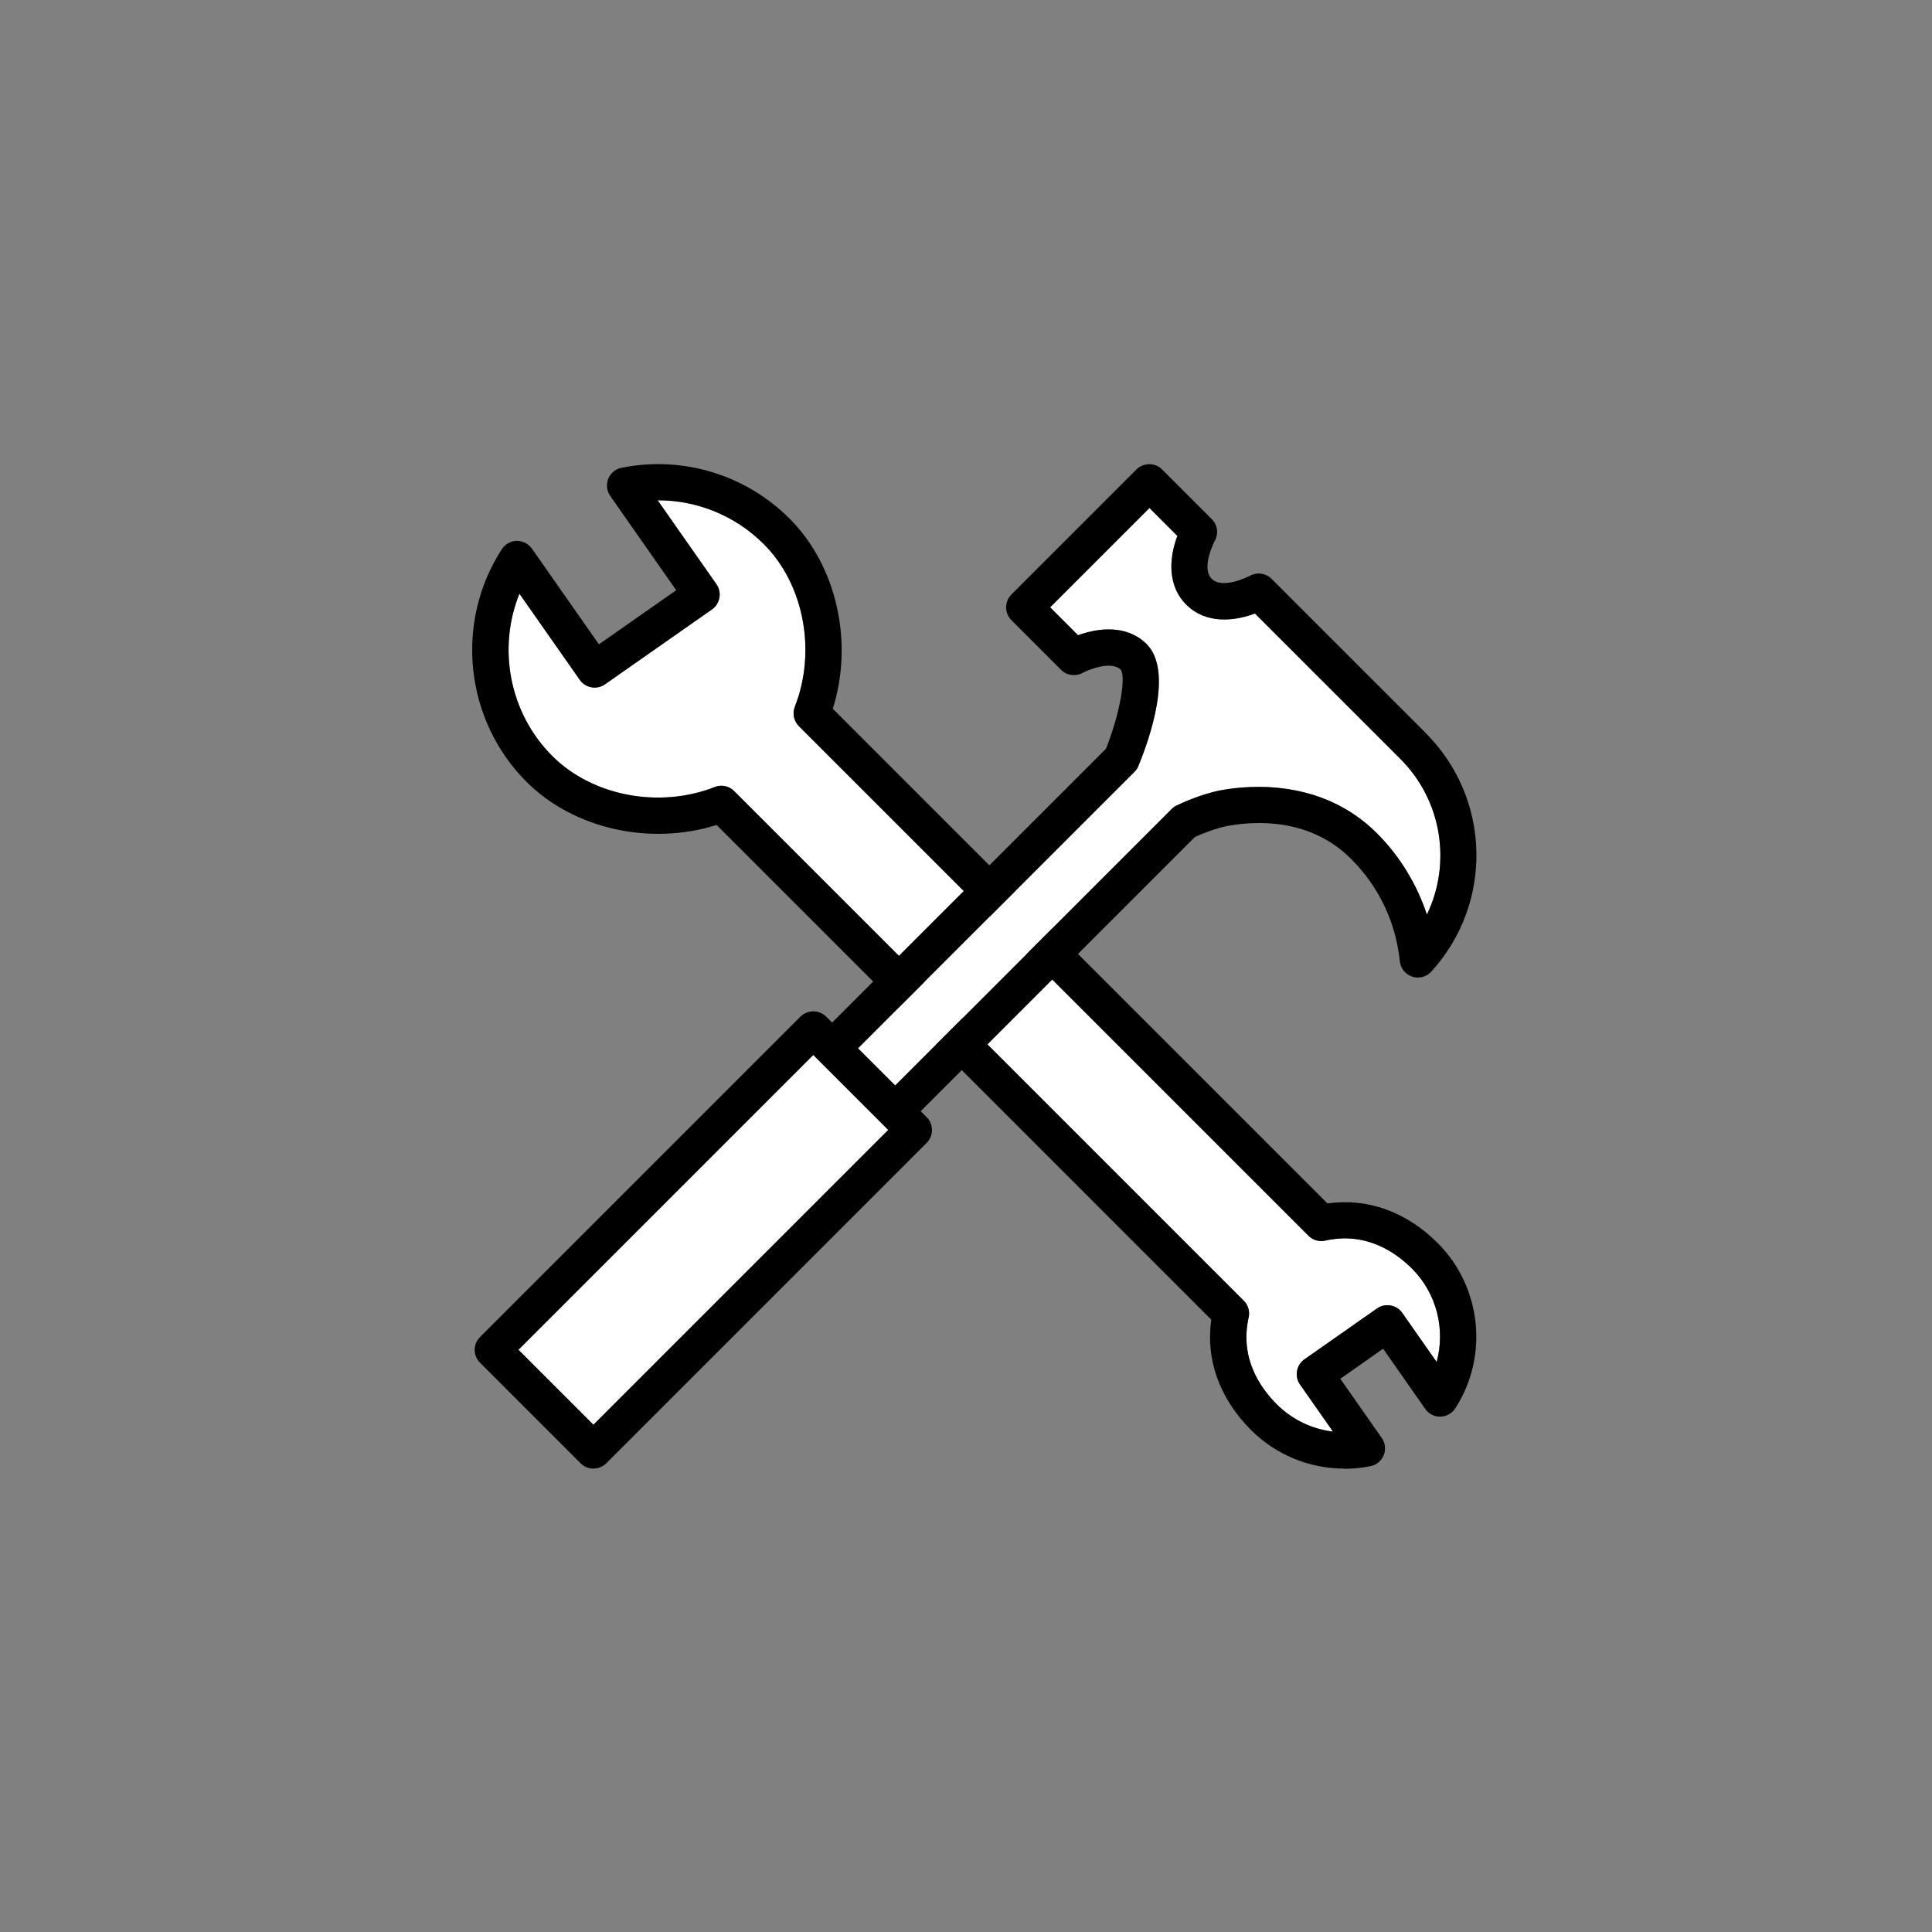
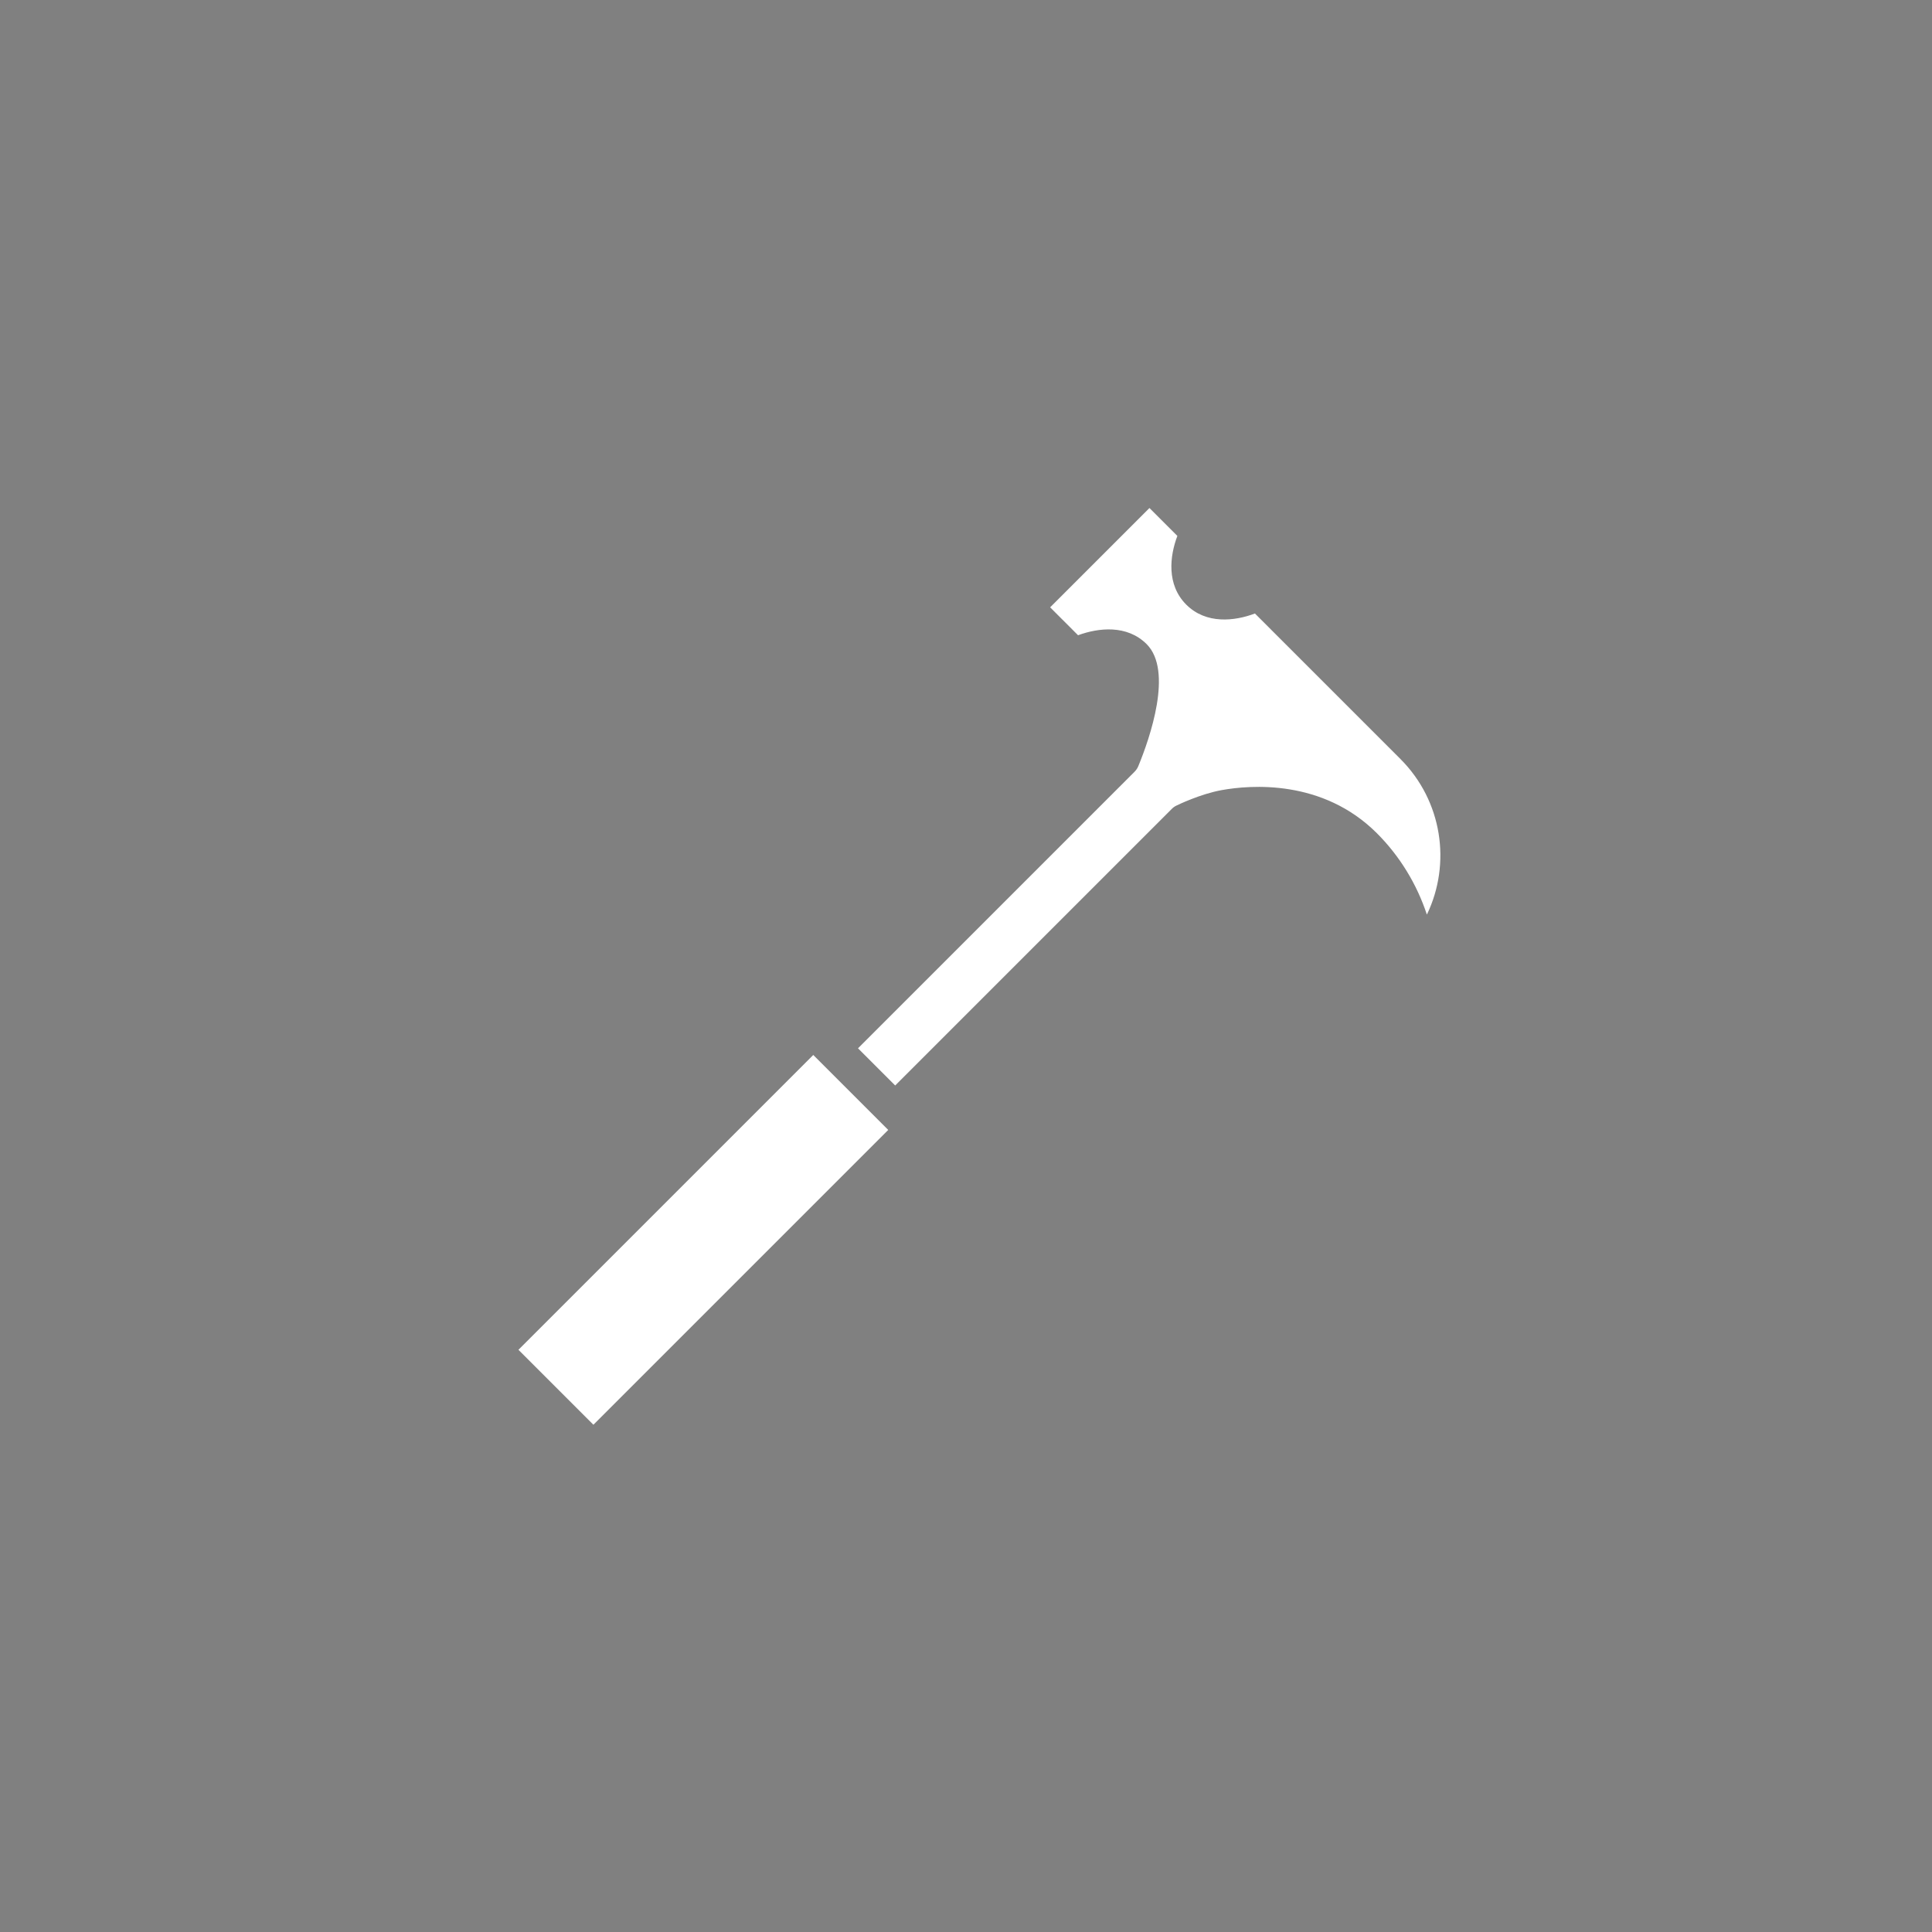
<svg xmlns="http://www.w3.org/2000/svg" id="Business_flowA1" width="200" height="200" viewBox="0 0 200 200">
  <rect x="0" y="0" width="200" height="200" fill="#808080" stroke="none" />
  <defs>
    <style>
      .cls-1 {
        fill: #fff;
      }
    </style>
  </defs>
  <g id="A">
    <g id="wrench">
-       <path id="fill" class="cls-1" d="M74.67,81.34c.49,0,.97.19,1.33.55l52.75,52.75c.46.46.65,1.11.51,1.74-.92,4.1,1.07,7.15,2.91,8.99,1.59,1.59,3.65,2.57,5.82,2.83l-3.41-4.87c-.6-.85-.39-2.02.46-2.62l7.51-5.26c.41-.29.91-.39,1.4-.31.49.09.93.36,1.21.77l3.56,5.08c.92-3.36.02-7.09-2.54-9.65-1.84-1.84-4.89-3.83-8.99-2.91-.63.14-1.29-.05-1.74-.51l-52.75-52.75c-.53-.53-.69-1.32-.42-2.01,2.26-5.76.94-12.69-3.21-16.83-2.94-2.94-6.88-4.54-10.95-4.54h-.04l6.08,8.68c.6.85.39,2.02-.46,2.62l-11.07,7.75c-.41.29-.91.4-1.4.31-.49-.09-.93-.36-1.21-.77l-6.25-8.92c-2.29,5.67-1.04,12.36,3.4,16.8,4.15,4.15,11.07,5.47,16.83,3.21.22-.09.46-.13.69-.13Z" />
-       <path id="line" d="M139.16,152.03c-3.59,0-7.07-1.41-9.66-4-3.26-3.27-4.7-7.29-4.11-11.42l-51.21-51.21c-6.86,2.17-14.8.42-19.68-4.47-6.39-6.39-7.46-16.51-2.55-24.08.34-.52.92-.85,1.54-.86.64.01,1.21.29,1.57.8l6.94,9.91,8-5.6-6.83-9.76c-.36-.52-.44-1.19-.2-1.78.24-.59.75-1.02,1.38-1.14,6.33-1.26,12.83.71,17.39,5.27,4.89,4.89,6.64,12.82,4.47,19.68l51.21,51.21c4.14-.59,8.16.85,11.42,4.11,4.53,4.53,5.29,11.72,1.81,17.1-.34.52-.92.85-1.54.86-.61.03-1.21-.29-1.57-.8l-4.36-6.23-4.43,3.11,4.29,6.13c.36.52.44,1.19.2,1.78-.24.59-.75,1.02-1.38,1.14-.9.18-1.79.27-2.69.27ZM74.67,81.34c.49,0,.97.19,1.33.55l52.75,52.75c.46.46.65,1.11.51,1.74-.92,4.1,1.07,7.15,2.91,8.99,1.59,1.59,3.65,2.57,5.82,2.83l-3.41-4.87c-.6-.85-.39-2.02.46-2.62l7.51-5.26c.41-.29.91-.39,1.4-.31.49.09.93.36,1.21.77l3.56,5.08c.92-3.36.02-7.09-2.54-9.65-1.84-1.84-4.89-3.83-8.99-2.91-.63.14-1.29-.05-1.74-.51l-52.75-52.75c-.53-.53-.69-1.32-.42-2.01,2.26-5.76.94-12.69-3.21-16.83-2.94-2.94-6.88-4.54-10.95-4.54h-.04l6.08,8.68c.6.85.39,2.02-.46,2.62l-11.07,7.75c-.41.29-.91.4-1.4.31-.49-.09-.93-.36-1.21-.77l-6.25-8.92c-2.29,5.67-1.04,12.36,3.4,16.8,4.15,4.15,11.07,5.47,16.83,3.21.22-.09.46-.13.69-.13Z" />
-     </g>
+       </g>
    <g id="hammer">
      <path id="fill-2" data-name="fill" class="cls-1" d="M61.43,147.49l-7.76-7.76,30.52-30.52,7.76,7.76-30.52,30.52ZM147.7,94.65c-1.04-3.14-2.8-6.03-5.16-8.39-5.63-5.63-13.11-5-16.06-4.47-2.23.4-4.59,1.55-4.69,1.6-.19.09-.36.21-.5.36l-28.62,28.62-3.85-3.85,28.62-28.62c.18-.18.32-.39.41-.62,1.18-2.87,3.61-9.84.85-12.6-2.04-2.04-5.01-1.69-7.1-.92l-2.89-2.89,10.28-10.28,2.89,2.89c-.79,2.08-1.14,5.05.92,7.11,2.06,2.06,5.02,1.71,7.11.92l15.06,15.06c4.34,4.34,5.28,10.82,2.75,16.09Z" />
-       <path id="line-2" data-name="line" d="M147.61,75.9l-15.98-15.98c-.59-.59-1.51-.72-2.25-.31-.03.01-2.79,1.46-3.94.31-1.15-1.15.3-3.91.31-3.93.42-.74.29-1.66-.31-2.25l-5.14-5.14c-.73-.73-1.92-.73-2.66,0l-12.94,12.94c-.73.73-.73,1.92,0,2.66l5.14,5.14c.58.59,1.5.71,2.23.32.59-.32,2.97-1.3,3.95-.33.54.69-.02,4.36-1.53,8.18l-28.35,28.35-.62-.62c-.73-.73-1.92-.73-2.66,0l-33.17,33.17c-.35.35-.55.83-.55,1.33s.2.98.55,1.33l10.41,10.41c.37.37.85.55,1.33.55s.96-.18,1.33-.55l33.17-33.17c.73-.73.73-1.92,0-2.66l-.62-.62,28.39-28.39c.72-.33,2.2-.92,3.43-1.15,2.95-.53,8.53-.79,12.74,3.43,2.88,2.88,4.62,6.54,5.04,10.59.08.74.58,1.36,1.28,1.59.7.23,1.48.03,1.98-.52,6.44-7.08,6.19-17.92-.57-24.68ZM61.43,147.49l-7.76-7.76,30.52-30.52,7.76,7.76-30.52,30.52ZM147.7,94.65c-1.04-3.14-2.8-6.03-5.16-8.39-5.63-5.63-13.11-5-16.06-4.47-2.23.4-4.59,1.55-4.69,1.6-.19.09-.36.21-.5.36l-28.62,28.62-3.85-3.85,28.62-28.62c.18-.18.32-.39.41-.62,1.18-2.87,3.61-9.84.85-12.6-2.04-2.04-5.01-1.69-7.1-.92l-2.89-2.89,10.28-10.28,2.89,2.89c-.79,2.08-1.14,5.05.92,7.11,2.06,2.06,5.02,1.71,7.11.92l15.06,15.06c4.34,4.34,5.28,10.82,2.75,16.09Z" />
    </g>
  </g>
</svg>